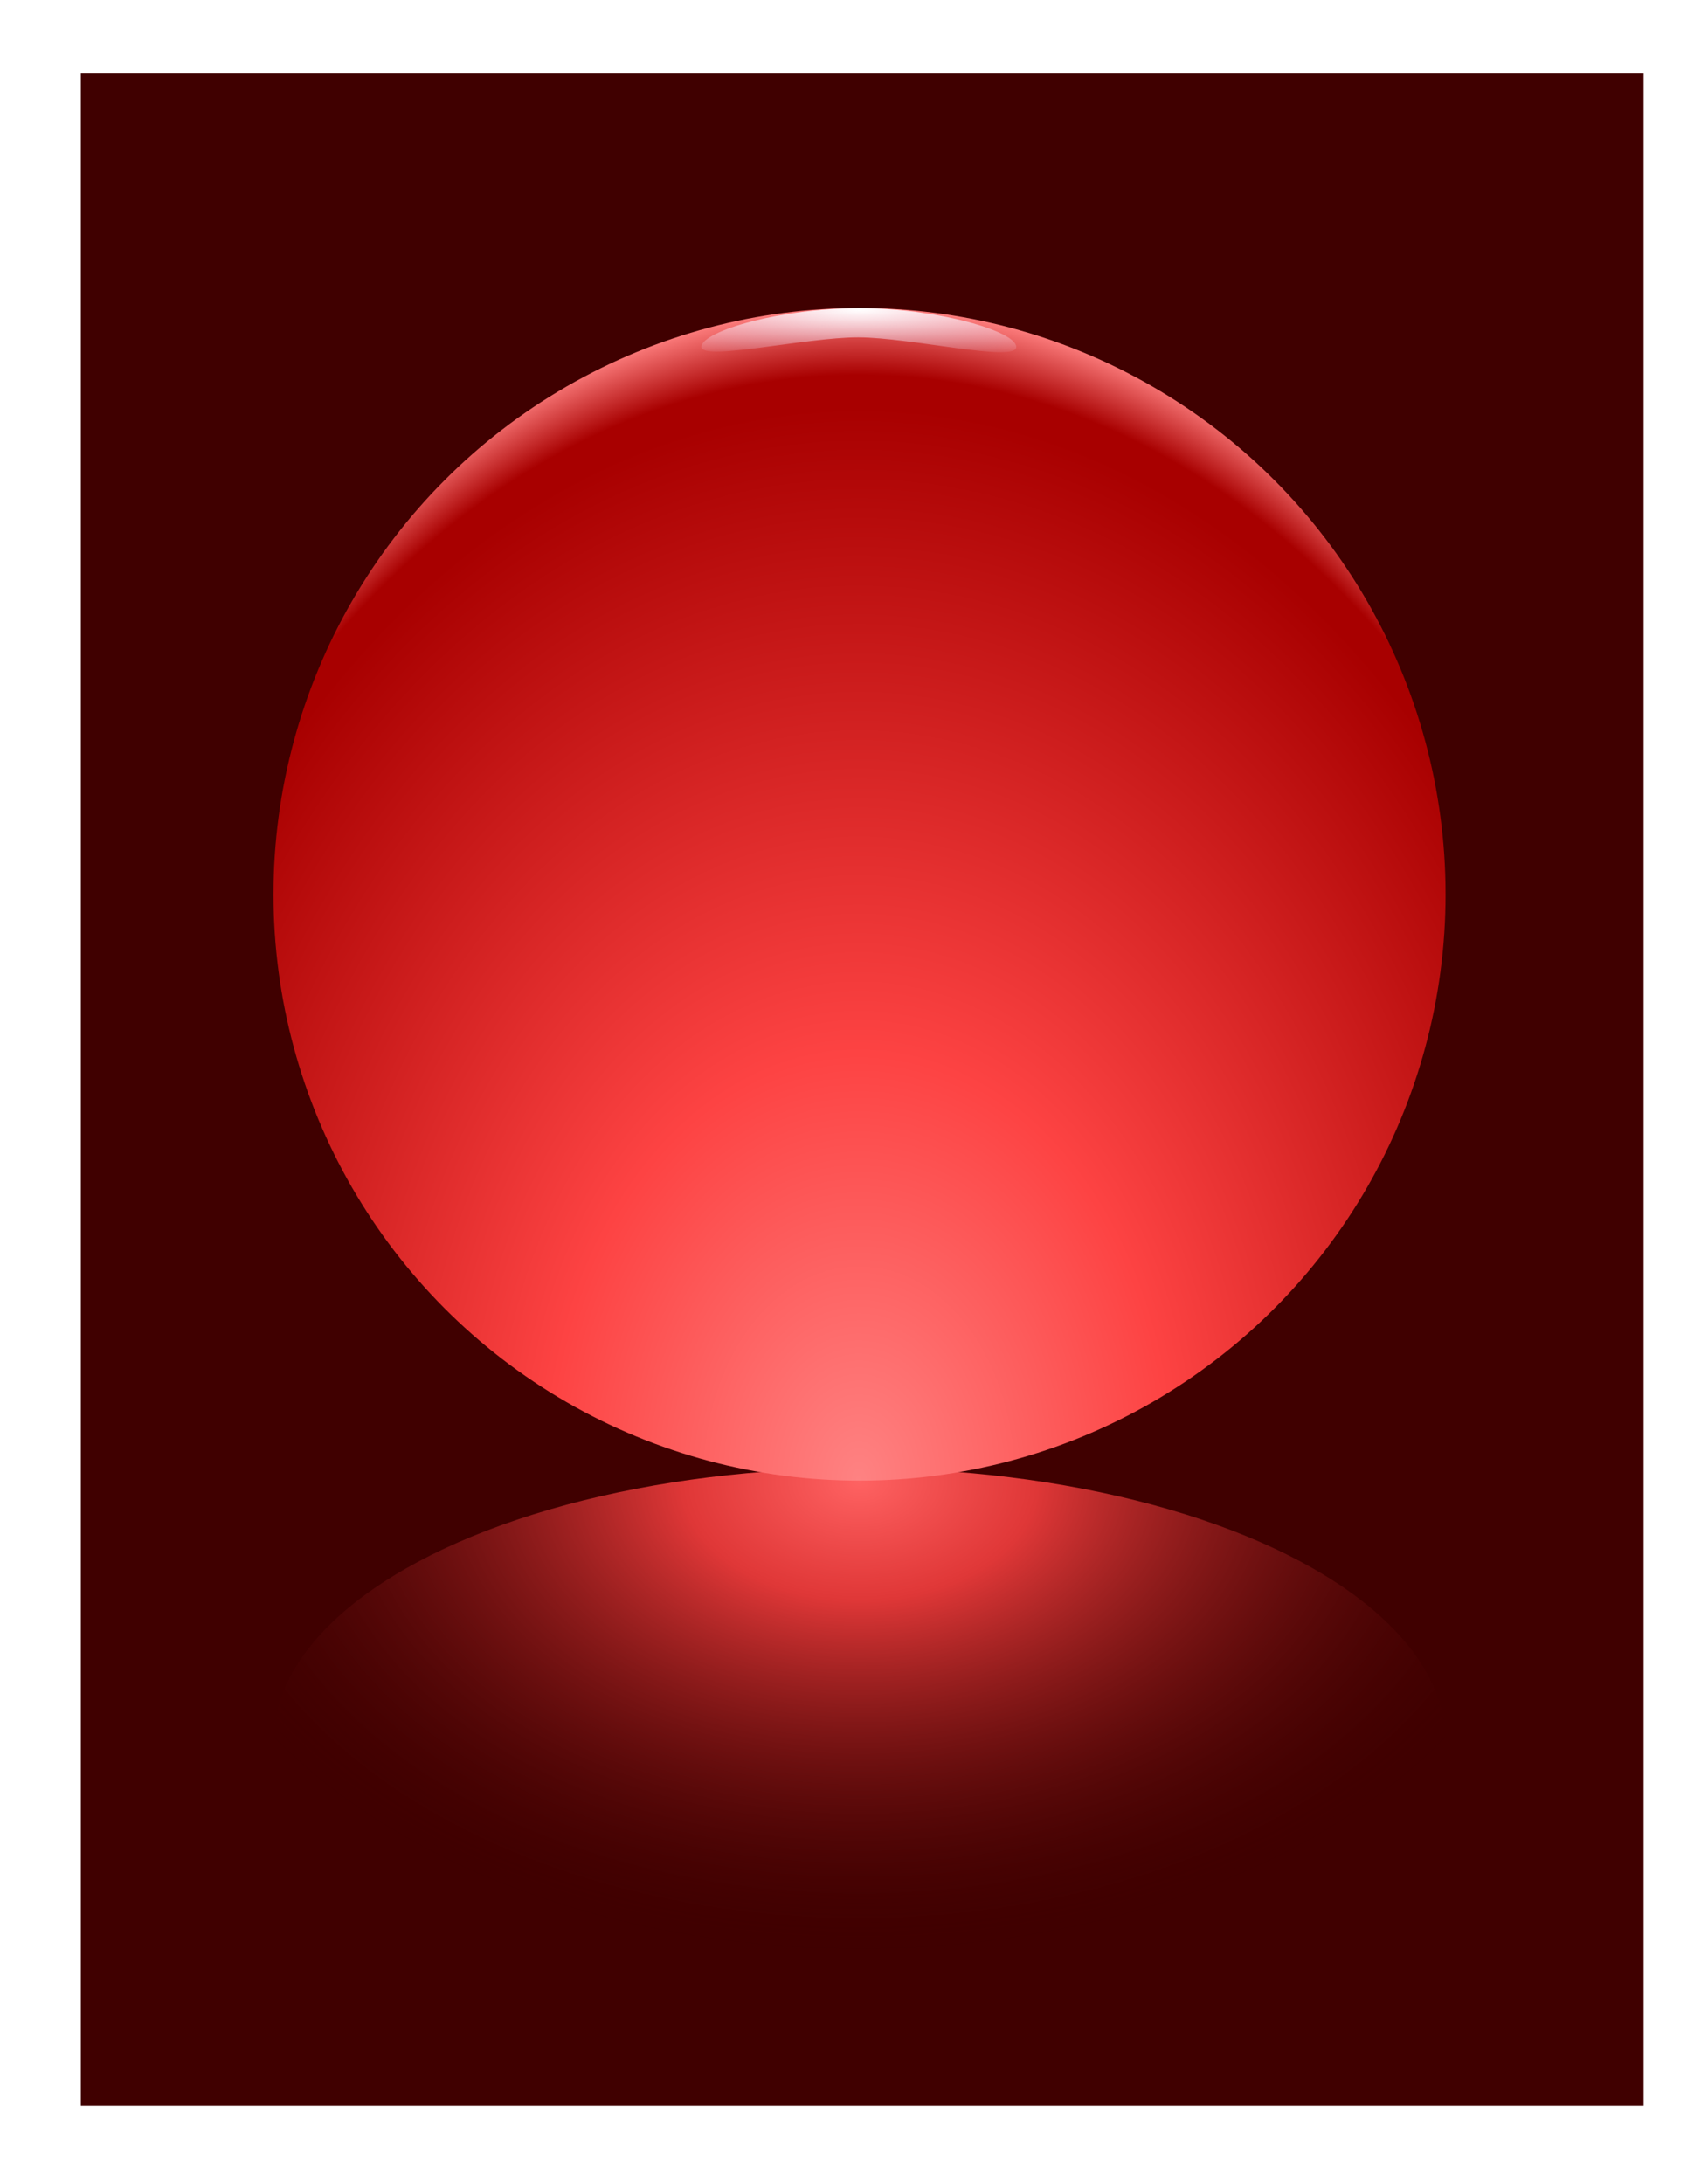
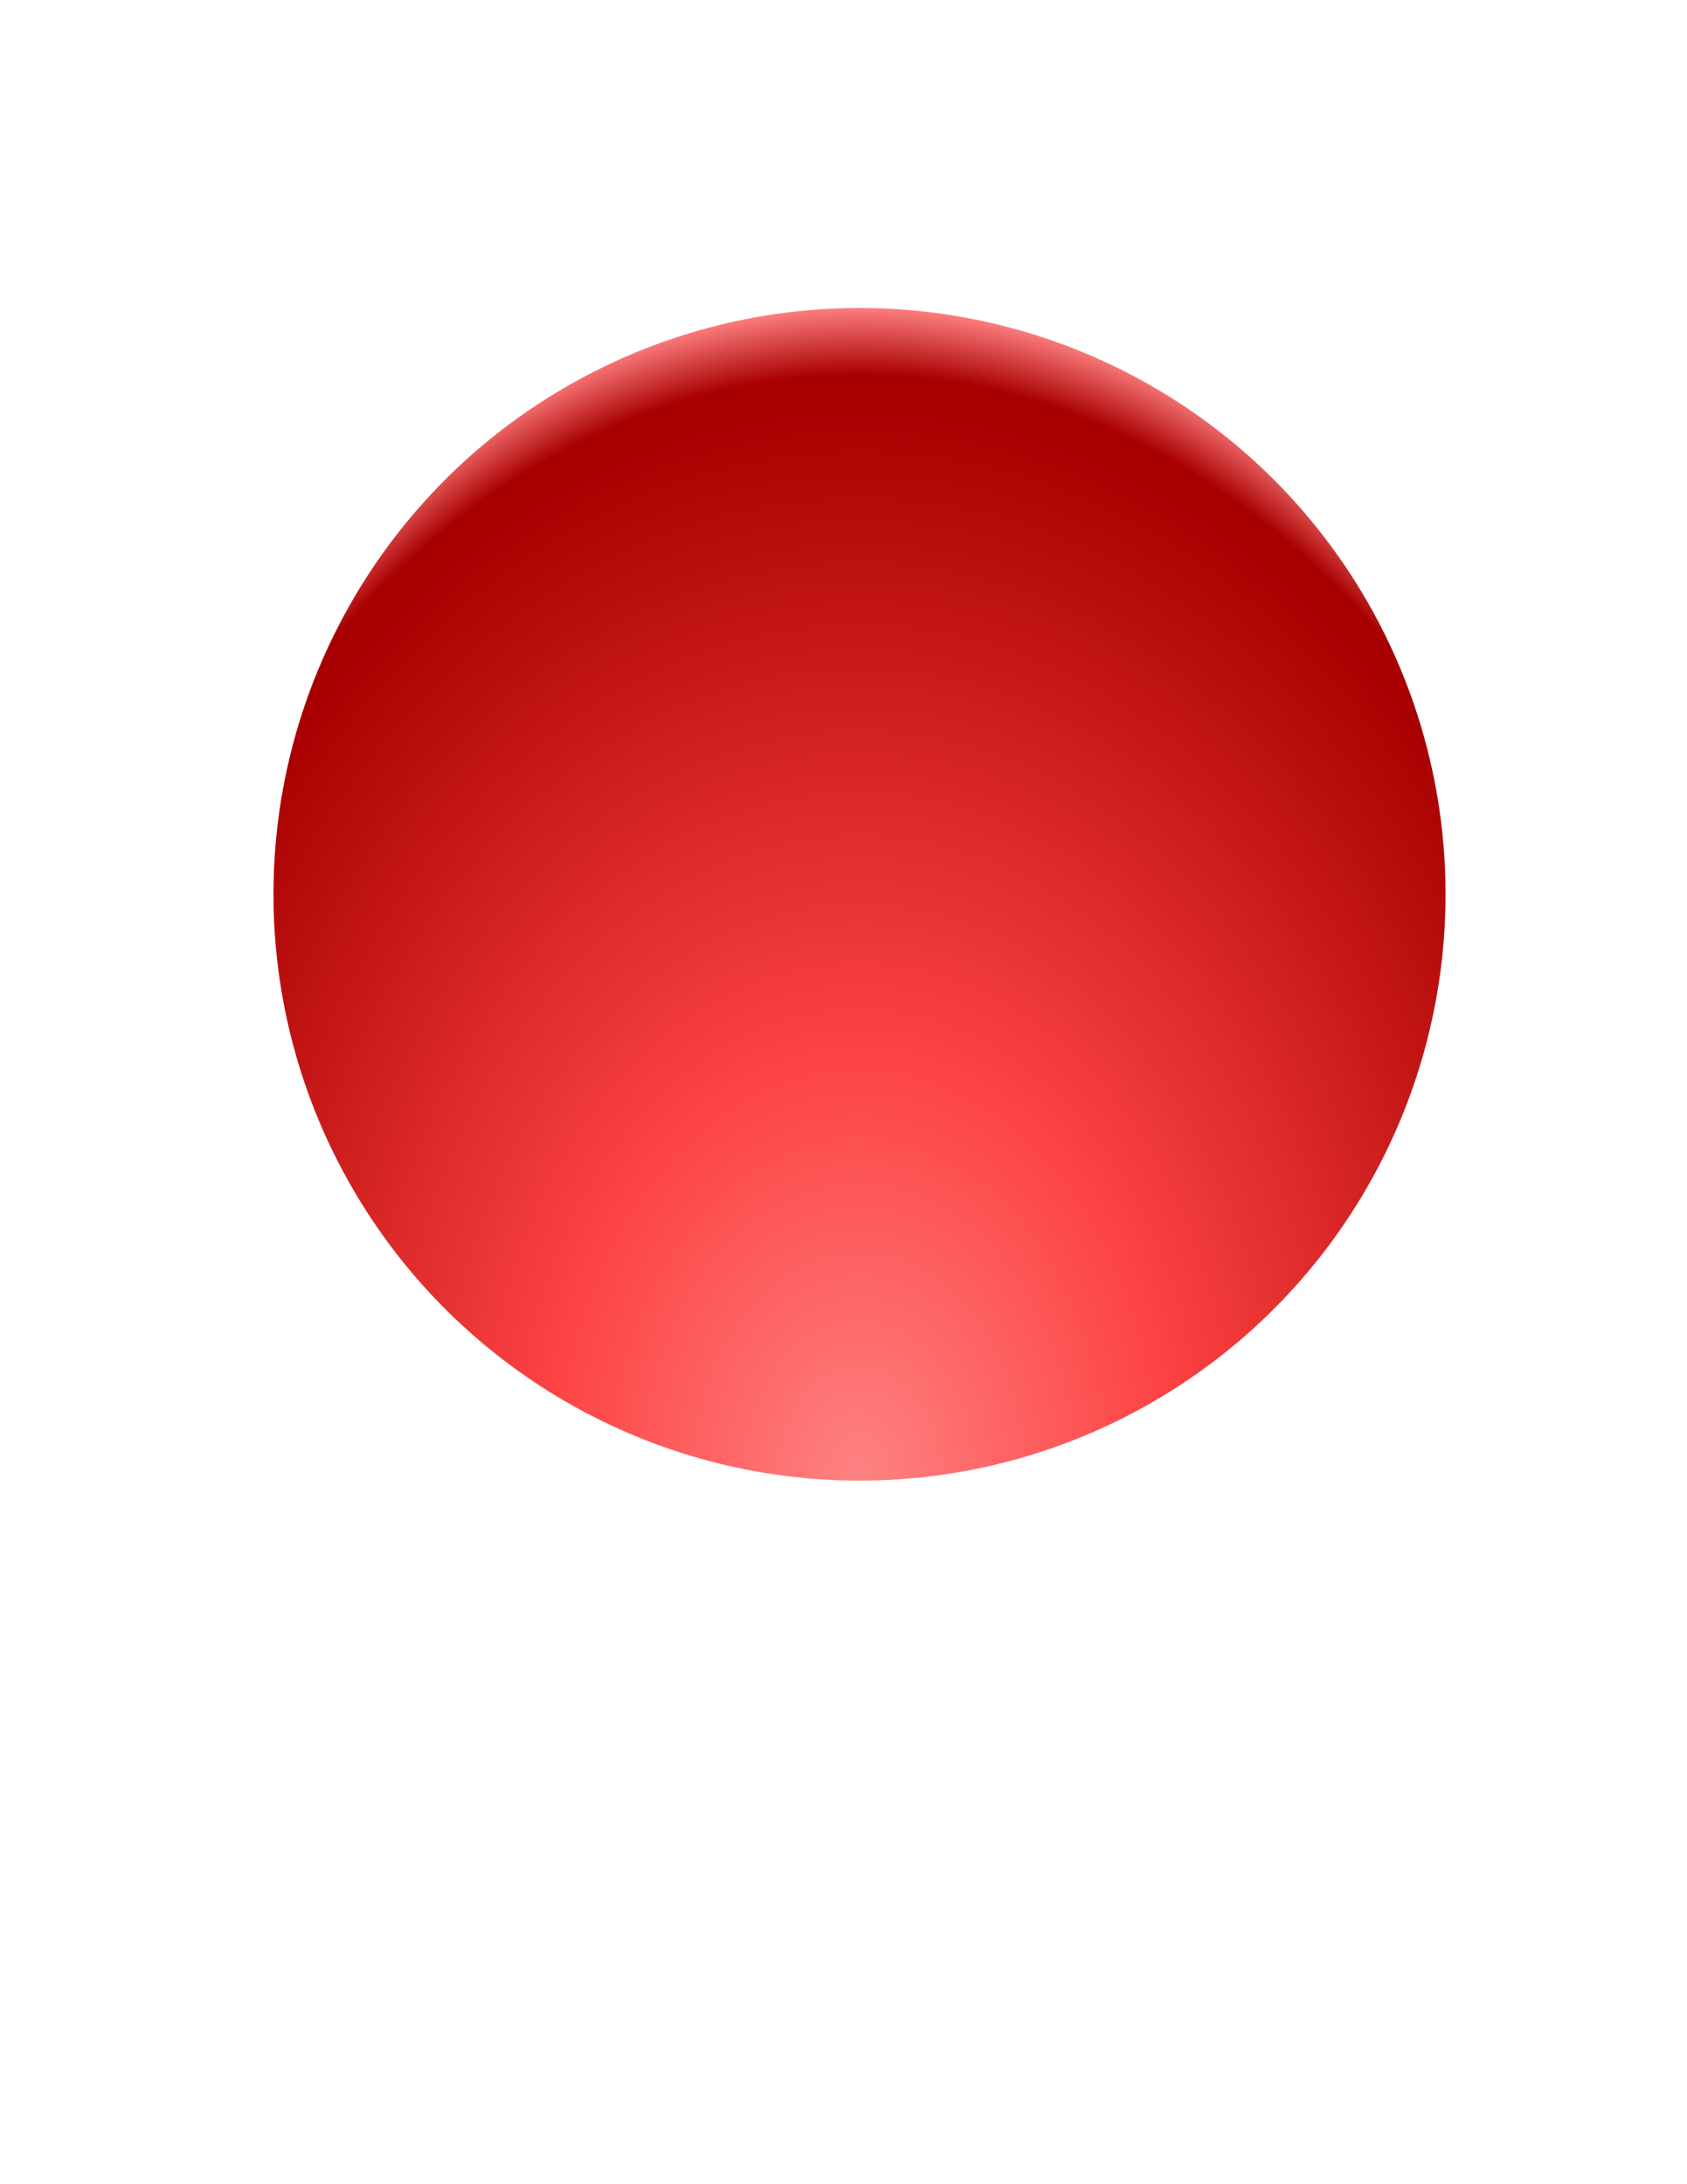
<svg xmlns="http://www.w3.org/2000/svg" width="215.9mm" height="279.4mm" version="1.1" viewBox="0 0 765 990">
  <defs>
    <radialGradient id="a" cx="441.22" cy="301.3" r="115.13" gradientTransform="matrix(2.77 -7.634e-7 -5.9669e-5 1.847 -832.35 -1234)" gradientUnits="userSpaceOnUse">
      <stop stop-color="#fe6262" offset="0" />
      <stop stop-color="#fe4242" stop-opacity=".84" offset=".25" />
      <stop stop-color="#400000" stop-opacity="0" offset="1" />
    </radialGradient>
    <radialGradient id="c" cx="441.22" cy="466.8" r="115.13" gradientTransform="matrix(3.385 -7.8458e-5 1.4244e-7 4.617 -1104 -1485)" gradientUnits="userSpaceOnUse">
      <stop stop-color="#fe8282" offset="0" />
      <stop stop-color="#fd4343" offset=".362" />
      <stop stop-color="#a80000" offset=".914" />
      <stop stop-color="#a80000" offset=".941" />
      <stop stop-color="#ff8181" offset="1" />
    </radialGradient>
    <radialGradient id="b" cx="389.76" cy="66.127" r="44.486" gradientTransform="matrix(-3.186 6.9032e-6 -1.2207e-6 -.558 1631.5 177.32)" gradientUnits="userSpaceOnUse">
      <stop stop-color="#fff" offset="0" />
      <stop stop-color="#efe1ff" stop-opacity="0" offset="1" />
    </radialGradient>
    <filter id="d" x="-.044" y="-.094" width="1.088" height="1.189" color-interpolation-filters="sRGB">
      <feGaussianBlur stdDeviation="9.744" />
    </filter>
  </defs>
  <g transform="translate(0 -62.362)">
-     <rect x="36.646" y="95.669" width="708.66" height="921.26" fill="#400000" />
-   </g>
+     </g>
  <g>
-     <ellipse transform="matrix(1 0 0 -1 0 -5.669)" cx="389.76" cy="-795.12" rx="265.75" ry="124.02" fill="url(#a)" filter="url(#d)" />
-   </g>
+     </g>
  <circle cx="389.76" cy="405.35" r="265.75" fill="url(#c)" />
-   <path d="m318.08 157.02c0.849-7.082 36.246-17.41 72.137-17.34 34.975 0.068 70.824 10.56 70.616 17.645-0.208 7.089-47.739-4.355-71.676-4.4-23.731-0.044-71.926 11.178-71.077 4.095z" fill="url(#b)" fill-rule="evenodd" />
</svg>